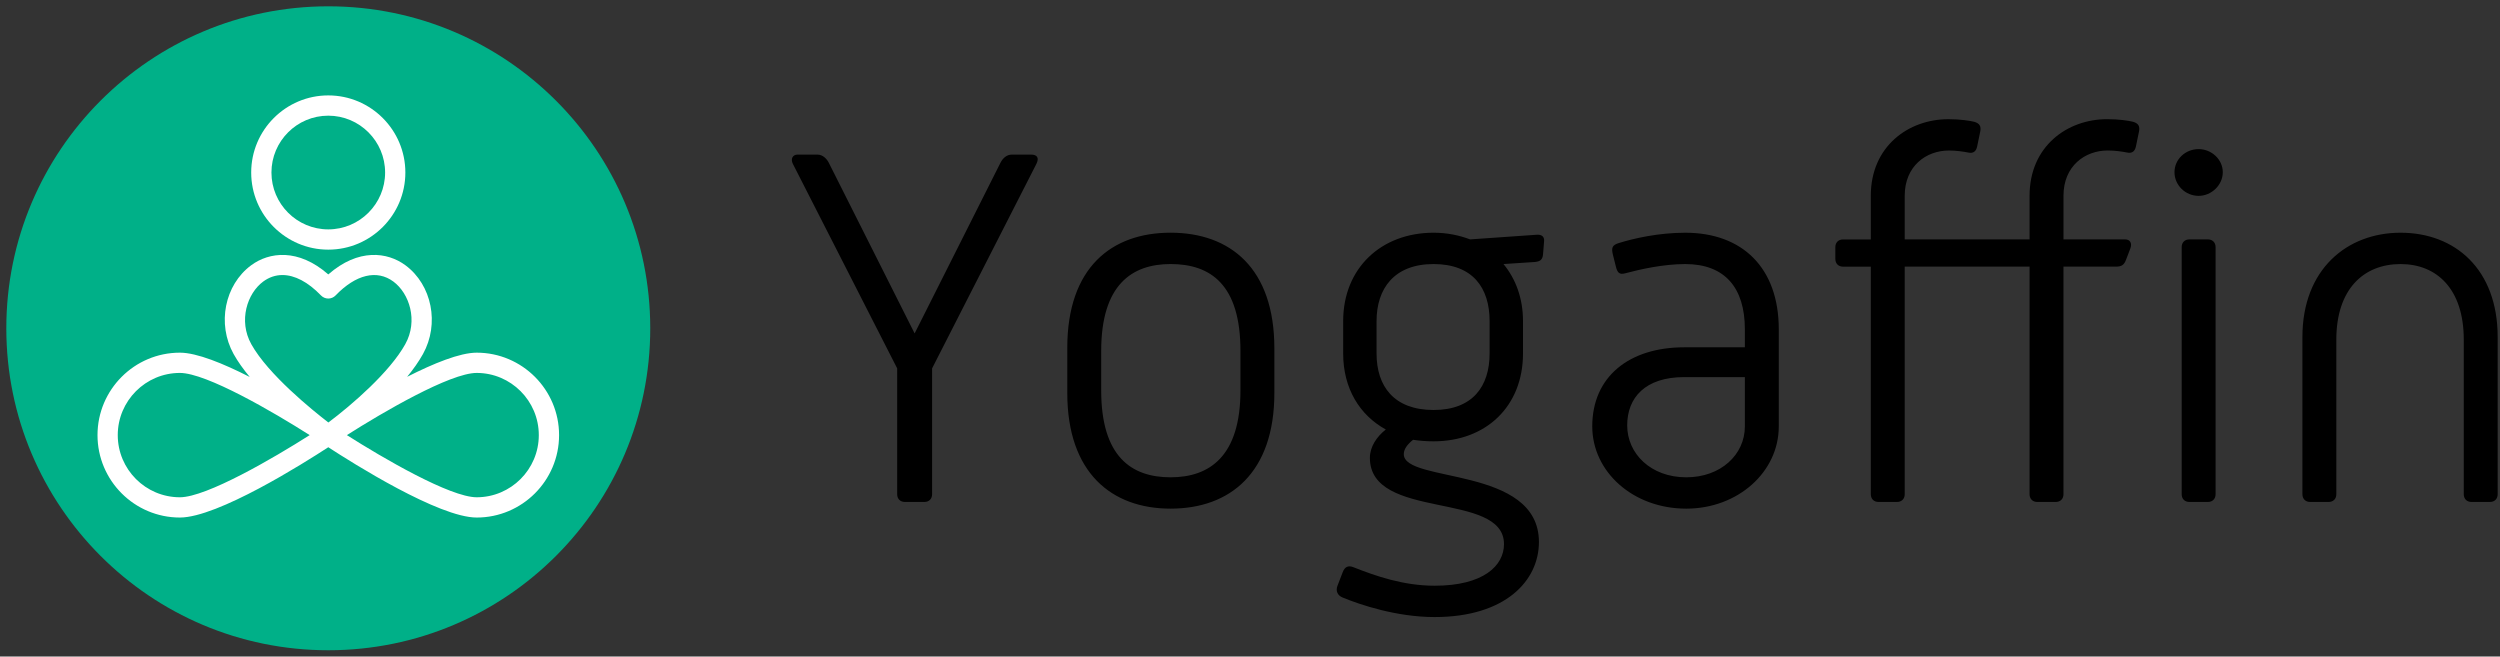
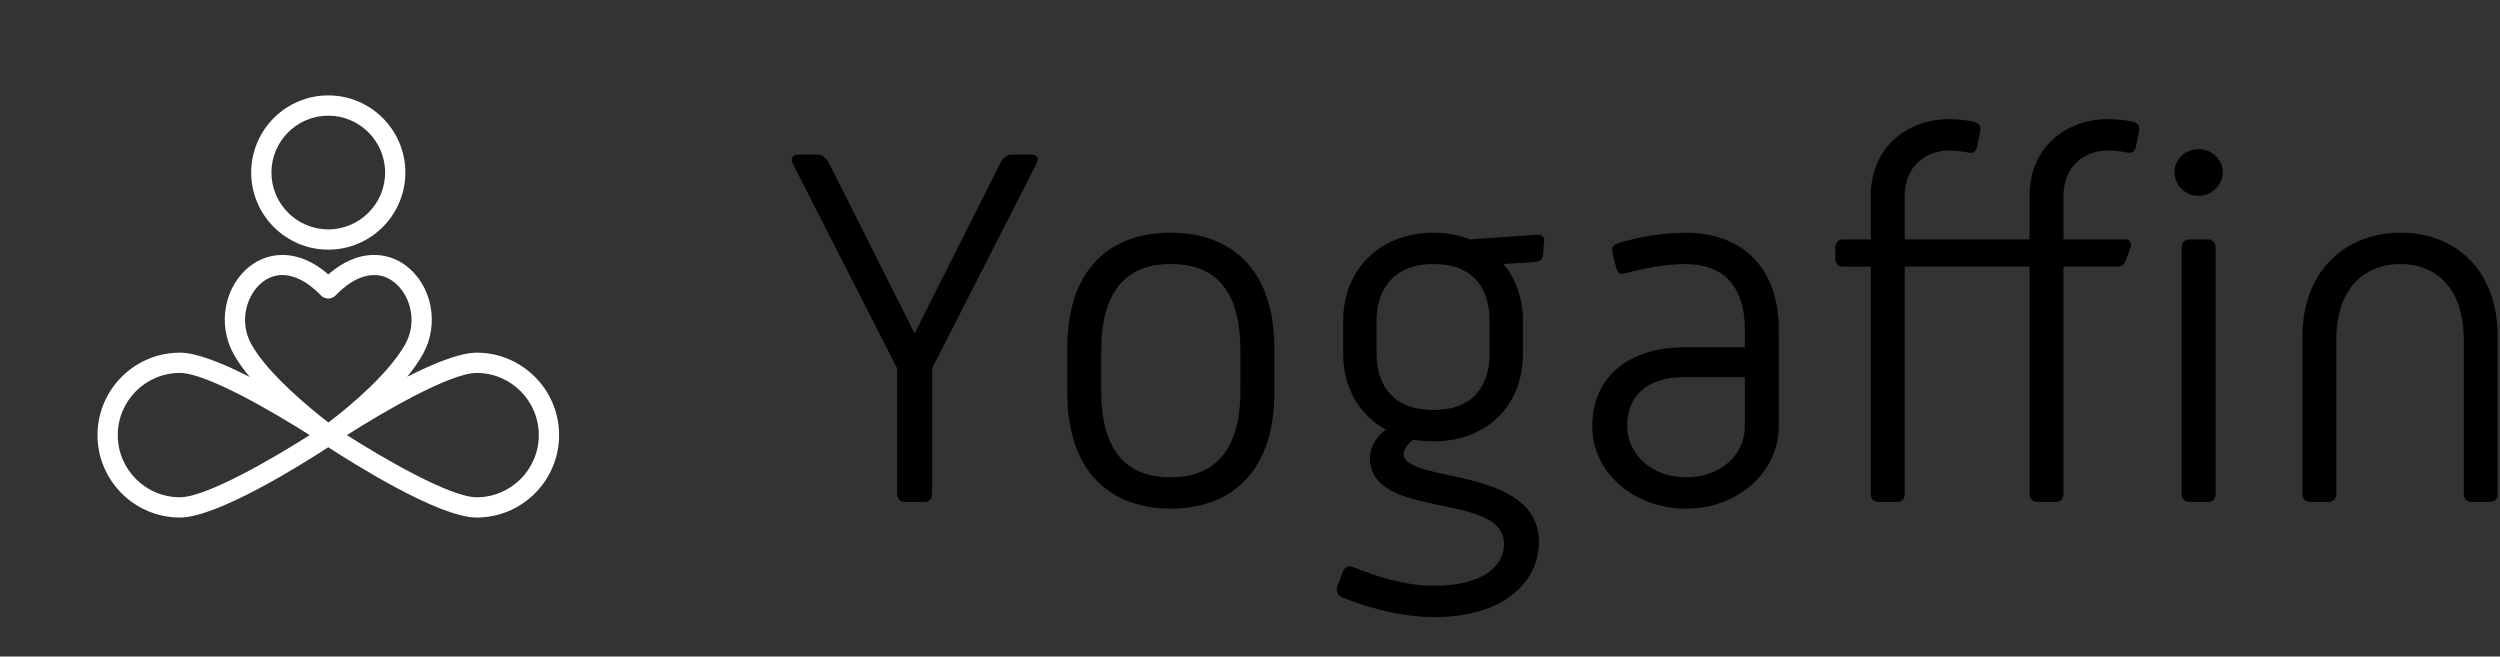
<svg xmlns="http://www.w3.org/2000/svg" id="a" viewBox="0 0 198 52">
  <rect x="0" y="0" width="198" height="52" fill="#333333" stroke="none" />
  <defs>
    <style>.b,.c,.d{stroke-width:0px;}.c{fill:#fff;}.d{fill:#00b088;}</style>
  </defs>
  <path class="b" d="m182.352,39.145c0,.366.244.61.61.61h1.465c.366,0,.61-.244.61-.61v-12.249c0-3.988,2.157-5.982,5.087-5.982,2.889,0,5.006,1.994,5.006,5.982v12.249c0,.366.244.61.61.61h1.465c.366,0,.61-.244.61-.61v-12.453c0-5.372-3.378-8.261-7.691-8.261-4.232,0-7.773,2.889-7.773,8.261v12.453Zm-9.563,0c0,.366.244.61.61.61h1.465c.366,0,.61-.244.61-.61v-19.575c0-.366-.244-.61-.61-.61h-1.465c-.366,0-.61.244-.61.61v19.575Zm-.57-25.505c0,1.017.855,1.872,1.913,1.872,1.017,0,1.913-.855,1.913-1.872s-.895-1.831-1.913-1.831c-1.058,0-1.913.814-1.913,1.831m-24.051,25.505c0,.366.244.61.61.61h1.465c.366,0,.61-.244.61-.61v-18.028h9.889v18.028c0,.366.244.61.61.61h1.465c.366,0,.61-.244.61-.61v-18.028h4.151c.448,0,.651-.122.814-.57l.326-.855c.163-.407,0-.733-.407-.733h-4.883v-3.459c0-2.36,1.709-3.581,3.5-3.581.57,0,1.139.081,1.546.163.366.081.61-.081.692-.488l.244-1.18c.081-.407-.041-.651-.488-.773-.326-.081-1.099-.203-2.035-.203-3.174,0-6.145,2.157-6.145,6.064v3.459h-9.889v-3.459c0-2.36,1.709-3.581,3.5-3.581.57,0,1.139.081,1.546.163.366.081.61-.081.692-.488l.244-1.18c.081-.407-.041-.651-.488-.773-.326-.081-1.099-.203-2.035-.203-3.174,0-6.145,2.157-6.145,6.064v3.459h-2.198c-.366,0-.61.244-.61.61v.936c0,.366.244.61.61.61h2.198v18.028Zm-19.294-5.453c0-2.198,1.424-3.825,4.517-3.825h4.802v3.907c0,2.238-1.913,4.029-4.639,4.029-2.808,0-4.68-1.872-4.68-4.11m-2.767.081c0,3.581,3.215,6.511,7.447,6.511,4.07,0,7.325-2.889,7.325-6.511v-7.691c0-4.883-2.889-7.651-7.407-7.651-2.116,0-4.07.448-5.25.814-.529.163-.61.366-.488.895l.244.977c.122.488.285.651.733.529,1.221-.326,3.052-.733,4.761-.733,3.134,0,4.721,1.872,4.721,5.168v1.424h-4.802c-4.354,0-7.285,2.32-7.285,6.267m-12.566-1.302c-3.134,0-4.517-1.872-4.517-4.477v-2.564c0-2.564,1.384-4.517,4.517-4.517,3.093,0,4.436,1.872,4.436,4.517v2.564c0,2.605-1.343,4.477-4.436,4.477m-5.046,3.785c0,5.006,10.622,2.605,10.622,6.837,0,1.709-1.628,3.296-5.494,3.296-2.482,0-4.68-.773-6.43-1.465-.407-.163-.692-.041-.855.407l-.407,1.058c-.163.407,0,.773.407.936,1.384.57,4.273,1.546,7.285,1.546,5.616,0,8.261-2.889,8.261-5.942,0-6.064-10.703-4.639-10.703-6.959,0-.407.285-.773.733-1.139.529.081,1.058.122,1.628.122,4.151,0,7.081-2.767,7.081-6.959v-2.564c0-1.791-.57-3.337-1.546-4.517l2.482-.163c.407-.041.61-.163.651-.61l.081-1.017c.041-.366-.163-.57-.61-.529l-5.25.366c-.855-.326-1.831-.529-2.889-.529-4.151,0-7.162,2.808-7.162,7v2.564c0,2.767,1.302,4.883,3.378,6.023-.733.57-1.262,1.384-1.262,2.238m-21.28-5.331v-3.134c0-5.25,2.442-6.878,5.494-6.878,3.174,0,5.535,1.628,5.535,6.878v3.134c0,5.209-2.442,6.878-5.535,6.878-3.134,0-5.494-1.669-5.494-6.878m-2.686.203c0,6.308,3.5,9.157,8.18,9.157,4.721,0,8.221-2.849,8.221-9.157v-3.541c0-6.349-3.5-9.157-8.221-9.157-4.68,0-8.18,2.767-8.18,9.116v3.581Zm-13.473,8.017c0,.366.244.61.61.61h1.546c.366,0,.61-.244.61-.61v-9.97l8.261-16.197c.244-.488.041-.733-.407-.733h-1.546c-.366,0-.692.244-.895.651l-6.796,13.511-6.796-13.511c-.163-.326-.488-.651-.895-.651h-1.587c-.366,0-.57.326-.366.733l8.261,16.197v9.97Z" />
-   <path class="d" d="m51.5,26.001c0,14.083-11.416,25.499-25.499,25.499S.5,40.084.5,26.001,11.916.5,26.001.5s25.499,11.418,25.499,25.501" />
  <path class="c" d="m37.752,40.989c-2.99,0-9.806-4.299-11.752-5.568-1.946,1.269-8.762,5.568-11.752,5.568-3.598,0-6.526-2.928-6.526-6.528s2.927-6.53,6.526-6.53c1.337,0,3.441.861,5.531,1.925-.502-.604-.945-1.219-1.278-1.818-1.325-2.384-.715-5.471,1.39-7.028,1.426-1.055,3.73-1.358,6.11.724,2.381-2.084,4.684-1.778,6.11-.724,2.104,1.557,2.714,4.644,1.389,7.028-.336.604-.768,1.213-1.254,1.806,2.082-1.059,4.174-1.913,5.507-1.913,3.598,0,6.526,2.929,6.526,6.53s-2.927,6.528-6.526,6.528Zm-10.28-6.528c2.848,1.812,8.179,4.923,10.28,4.923,2.714,0,4.921-2.209,4.921-4.923s-2.207-4.925-4.921-4.925c-2.1,0-7.432,3.113-10.28,4.925Zm-13.225-4.925c-2.714,0-4.921,2.209-4.921,4.925s2.207,4.923,4.921,4.923c2.1,0,7.432-3.111,10.28-4.923-2.848-1.813-8.179-4.925-10.28-4.925Zm8.121-7.753c-.542,0-1.056.171-1.524.517-1.26.932-1.979,3.093-.942,4.959,1.333,2.397,4.838,5.225,6.105,6.202,1.878-1.41,4.857-3.985,6.09-6.202,1.037-1.866.318-4.027-.941-4.959-1.306-.966-2.975-.565-4.578,1.099-.151.157-.36.246-.578.246h0c-.218,0-.426-.089-.578-.246-1.029-1.068-2.084-1.616-3.054-1.616Zm3.631-2.011c-3.366,0-6.105-2.74-6.105-6.108s2.739-6.108,6.105-6.108,6.105,2.74,6.105,6.108-2.739,6.108-6.105,6.108Zm0-10.611c-2.482,0-4.501,2.02-4.501,4.503s2.019,4.503,4.501,4.503,4.501-2.02,4.501-4.503-2.019-4.503-4.501-4.503Z" />
</svg>